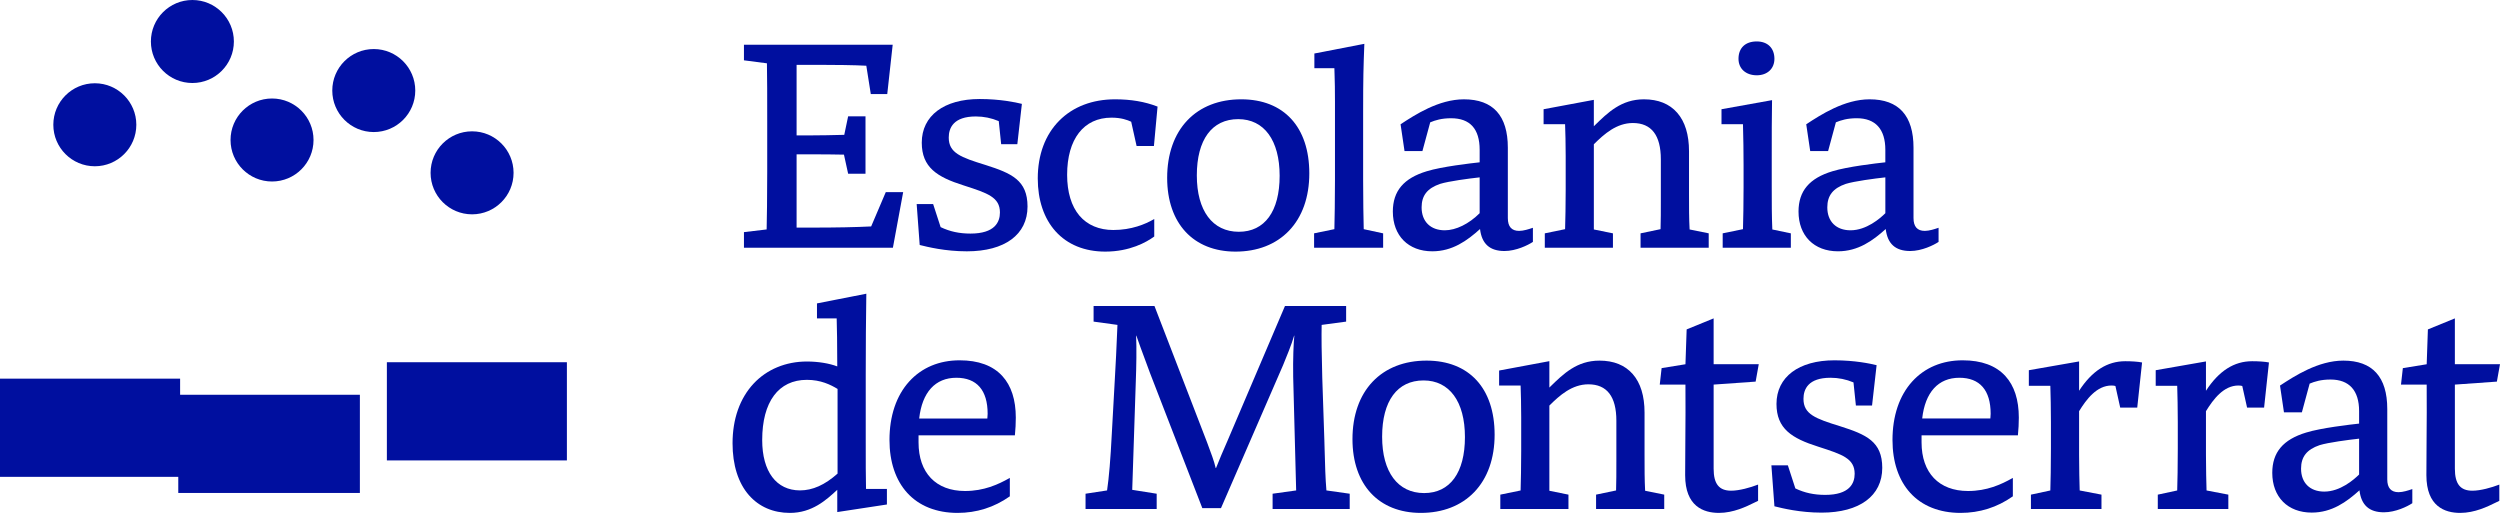
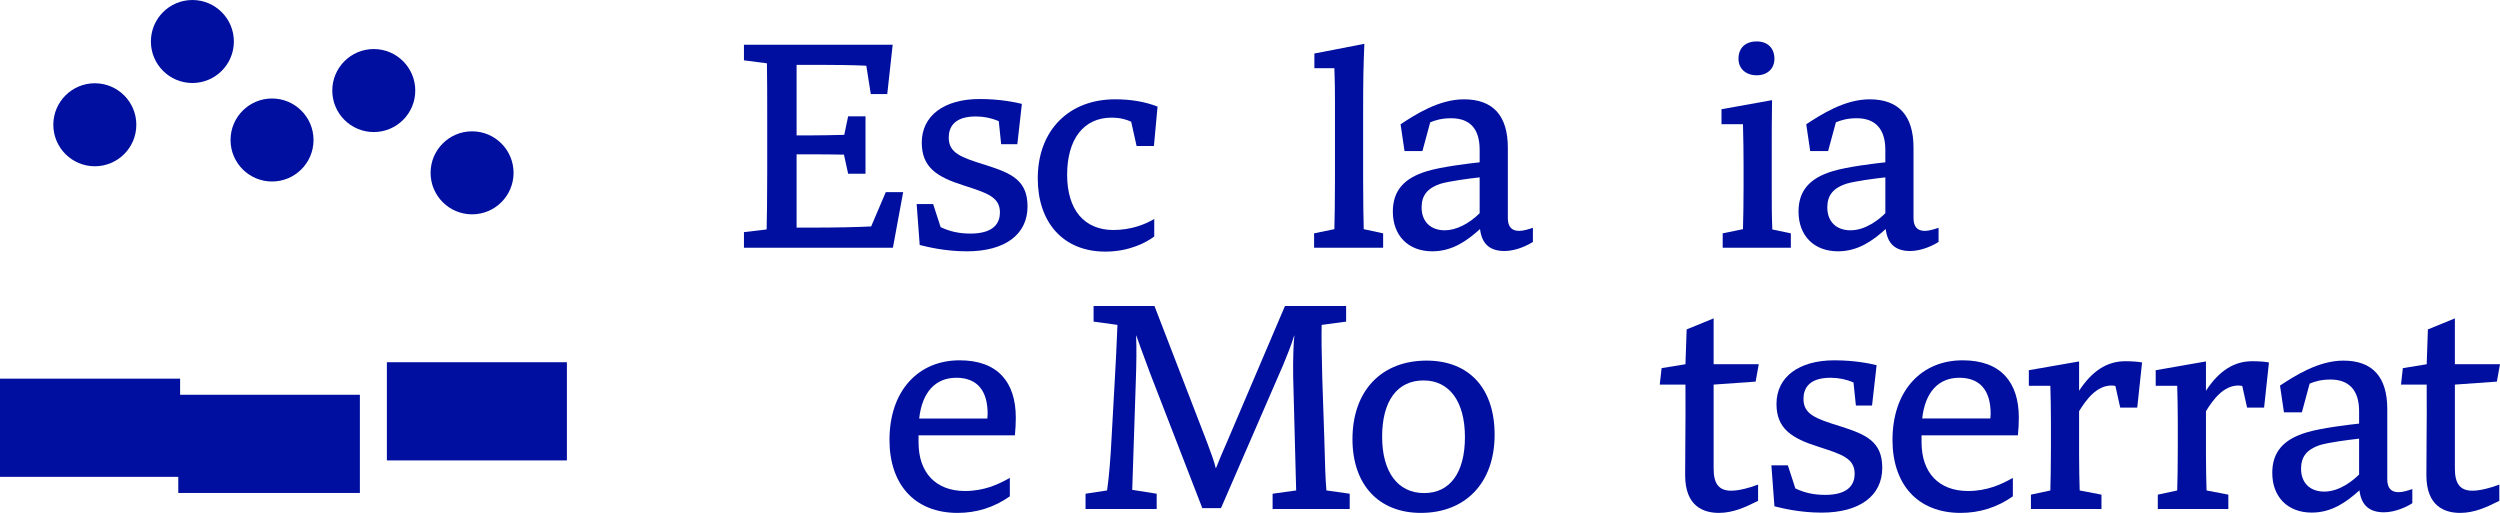
<svg xmlns="http://www.w3.org/2000/svg" id="Capa_1" x="0px" y="0px" width="546.951px" height="112.212px" viewBox="24.164 364.838 546.951 112.212" xml:space="preserve">
  <g>
    <g>
      <path fill="#000F9F" d="M221.76,406.869h-3.804l-3.199,7.508c-3.336,0.17-7.688,0.256-12.936,0.256h-3.378v-16.027h2.79 c2.485,0,5.3,0,7.572,0.064l0.915,4.179h3.799v-12.56h-3.8l-0.848,4.05c-2.094,0.062-5.57,0.126-7.834,0.126h-2.595v-15.44h4.815 c3.305,0,8.002,0.051,10.438,0.194l0.981,6.203h3.6l1.18-10.711l0.01-0.088h-32.542v3.415l5.028,0.652 c0.062,2.873,0.062,7.441,0.062,12.724v11.097c0,5.857-0.072,9.945-0.126,12.525l-4.964,0.588v3.413h32.587L221.76,406.869z" />
      <path fill="#000F9F" d="M239.769,400.93c-5.429-1.677-8.038-2.632-8.038-5.995c0-2.107,1.028-4.618,5.925-4.618 c1.735,0,3.422,0.343,5.017,1.021l0.525,5.05h3.537l0.988-8.752l0.008-0.07l-0.067-0.017c-1.259-0.315-4.672-1.047-9.157-1.047 c-7.821,0-12.679,3.657-12.679,9.544c0,5.407,3.347,7.521,9.127,9.345l0.249,0.081c4.98,1.613,7.726,2.503,7.726,5.848 c0,2.108-1.119,4.621-6.449,4.621c-2.434,0-4.509-0.449-6.526-1.412l-1.622-4.994l-0.019-0.055h-3.601l0.658,8.897l0.005,0.058 l0.056,0.014c1.648,0.411,5.507,1.373,10.267,1.373c8.307,0,13.266-3.666,13.266-9.806 C248.963,404.271,245.49,402.751,239.769,400.93z" />
      <path fill="#000F9F" d="M276.658,416.604l0.033-0.023v-3.831l-0.119,0.069c-1.84,1.066-4.865,2.338-8.838,2.338 c-3.104,0-5.665-1.083-7.405-3.13c-1.766-2.078-2.698-5.167-2.698-8.933c0-7.837,3.63-12.517,9.711-12.517 c2.116,0,3.467,0.502,4.305,0.89l1.168,5.25l0.014,0.062h3.791l0.796-8.622l-0.057-0.021c-2.741-1.057-5.762-1.571-9.233-1.571 c-4.962,0-9.188,1.617-12.221,4.676c-3.073,3.1-4.697,7.471-4.697,12.639c0,4.732,1.344,8.731,3.887,11.563 c2.608,2.905,6.369,4.441,10.878,4.441C271.351,419.885,274.977,417.83,276.658,416.604z" />
-       <path fill="#000F9F" d="M294.476,419.885c4.782,0,8.822-1.574,11.685-4.553c2.914-3.031,4.454-7.375,4.454-12.563 c0-10.146-5.568-16.203-14.896-16.203c-4.849,0-8.926,1.594-11.792,4.611c-2.886,3.037-4.411,7.384-4.411,12.572 C279.516,413.702,285.248,419.885,294.476,419.885z M295.064,390.904c5.673,0,9.06,4.63,9.06,12.385 c0,7.79-3.255,12.258-8.929,12.258c-5.754,0-9.189-4.606-9.189-12.321C286.005,395.395,289.307,390.904,295.064,390.904z" />
      <path fill="#000F9F" d="M326.765,415.891l-4.244-0.915c-0.057-2.468-0.13-6.249-0.13-10.77v-14.685 c0-7.979,0.071-9.889,0.262-14.994l0.004-0.101l-10.869,2.106l-0.065,0.012v3.212h4.377c0.017,0.693,0.034,1.253,0.05,1.777 c0.045,1.467,0.079,2.625,0.079,5.571v17.165c0,4.465-0.073,8.238-0.129,10.706l-4.439,0.914v3.148h15.105V415.891 L326.765,415.891z" />
      <path fill="#000F9F" d="M353.315,419.755c2.543,0,5.155-1.29,6.182-1.972l0.036-0.023v-3.09l-0.211,0.07 c-0.642,0.214-1.836,0.613-2.808,0.613c-1.636,0-2.465-0.939-2.465-2.793v-15.404c0-7.026-3.233-10.589-9.61-10.589 c-5.526,0-10.715,3.4-13.815,5.432l-0.043,0.028l0.864,5.86h3.917l1.704-6.286c1.138-0.466,2.48-0.894,4.566-0.894 c4.148,0,6.251,2.323,6.251,6.905v2.737c-1.981,0.213-8.312,0.947-11.562,1.951c-5.069,1.529-7.431,4.334-7.431,8.824 c0,5.281,3.387,8.694,8.629,8.694c4.408,0,7.628-2.329,10.447-4.875C348.347,418.181,350.097,419.755,353.315,419.755z M347.883,403.642v7.841c-2.349,2.343-5.195,3.74-7.621,3.74c-3.132,0-5.077-1.92-5.077-5.011c0-2.602,1.251-4.189,4.057-5.147 C341.128,404.48,345.517,403.9,347.883,403.642z" />
-       <path fill="#000F9F" d="M366.705,398.918v7.441c0,3.173-0.066,6.671-0.129,8.616l-4.44,0.914v3.148h14.908v-3.148l-4.177-0.847 v-18.639c2.26-2.254,4.969-4.651,8.538-4.651c4.061,0,6.119,2.675,6.119,7.95v8.877c0,2.09,0,4.942-0.062,6.396l-4.377,0.914 v3.147h14.912v-3.148l-4.18-0.847c-0.129-2.458-0.129-4.744-0.129-7.9v-9.202c0-3.639-0.871-6.479-2.59-8.439 c-1.704-1.945-4.154-2.932-7.281-2.932c-4.936,0-7.896,2.901-10.76,5.708l-0.191,0.187v-5.78l-10.929,2.041l-0.065,0.012v3.277 h4.702C366.638,393.938,366.705,396.121,366.705,398.918z" />
      <g>
        <path fill="#000F9F" d="M405.622,400.942v4.959c0,3.175-0.065,7.082-0.129,9.073l-4.44,0.914v3.148h14.912v-3.147l-4.052-0.848 c-0.128-2.854-0.128-5.919-0.128-9.466v-5.94c0-5.822,0-8.745,0.066-12.792l0.002-0.097l-10.995,1.976l-0.064,0.012v3.278h4.699 C405.578,395.094,405.622,398.098,405.622,400.942z" />
        <path fill="#000F9F" d="M408.51,381.31c2.311,0,3.862-1.448,3.862-3.604c0-2.345-1.48-3.802-3.862-3.802 c-2.503,0-3.997,1.421-3.997,3.802C404.513,379.862,406.119,381.31,408.51,381.31z" />
      </g>
      <path fill="#000F9F" d="M425.08,402.301c-5.071,1.529-7.435,4.334-7.435,8.824c0,5.281,3.388,8.694,8.63,8.694 c4.408,0,7.629-2.329,10.447-4.875c0.383,3.236,2.133,4.811,5.35,4.811c2.55,0,5.156-1.29,6.18-1.972l0.034-0.023v-3.09 l-0.213,0.071c-0.639,0.214-1.831,0.612-2.802,0.612c-1.637,0-2.467-0.939-2.467-2.793v-15.404c0-7.026-3.233-10.589-9.608-10.589 c-5.521,0-10.715,3.4-13.818,5.432l-0.043,0.028l0.857,5.792l0.011,0.068h3.916l1.702-6.287c1.137-0.466,2.479-0.893,4.569-0.893 c4.089,0,6.25,2.388,6.25,6.905v2.737C434.659,400.562,428.331,401.297,425.08,402.301z M436.642,403.642v7.841 c-1.149,1.145-4.142,3.74-7.621,3.74c-3.132,0-5.078-1.92-5.078-5.011c0-2.602,1.251-4.189,4.055-5.147 C429.886,404.48,434.275,403.9,436.642,403.642z" />
-       <path fill="#000F9F" d="M213.57,461.307v-14.49c0-7.492,0.053-11.602,0.114-16.358l0.018-1.364l-10.735,2.109l-0.064,0.013v3.279 h4.31c0.06,2.039,0.128,5.494,0.129,10.507c-1.741-0.674-4.212-1.074-6.644-1.074c-4.609,0-8.747,1.713-11.651,4.823 c-3.02,3.232-4.615,7.755-4.615,13.076c0,4.741,1.239,8.664,3.585,11.344c2.22,2.537,5.318,3.878,8.962,3.878 c4.87,0,7.969-2.851,10.23-4.932l0.133-0.121v4.87l10.795-1.646l0.067-0.011v-3.41h-4.571 C213.57,469.14,213.57,465.847,213.57,461.307z M207.406,449.929v18.522c-2.771,2.474-5.457,3.676-8.212,3.676 c-5.183,0-8.276-4.118-8.276-11.015c0-8.371,3.563-13.171,9.777-13.171C203.724,447.94,205.87,448.998,207.406,449.929z" />
      <path fill="#000F9F" d="M234.116,443.667c-4.463,0-8.275,1.598-11.024,4.62c-2.831,3.114-4.328,7.548-4.328,12.822 c0,4.769,1.341,8.766,3.88,11.558c2.605,2.867,6.415,4.383,11.016,4.383c4.166,0,8.003-1.212,11.401-3.603l0.034-0.024v-4.028 l-0.118,0.065c-2.469,1.384-5.551,2.799-9.685,2.799c-6.368,0-10.17-3.974-10.17-10.628v-1.551h21.077l0.008-0.071 c0.124-1.201,0.194-2.584,0.194-3.795c0-3.903-0.989-6.966-2.94-9.102C241.372,444.826,238.229,443.667,234.116,443.667z M233.398,447.485c4.476,0,6.841,2.725,6.841,7.88c0,0.153-0.015,0.322-0.03,0.499c-0.016,0.174-0.031,0.352-0.035,0.533h-14.91 C225.905,450.648,228.791,447.485,233.398,447.485z" />
      <path fill="#000F9F" d="M313.955,462.848l-0.048-1.738l-0.457-13.644c-0.146-5.241-0.19-9.126-0.133-11.546l5.354-0.719v-3.412 h-13.383l-12.488,29.291c-0.97,2.225-2.033,4.689-2.592,6.151h-0.076c-0.304-1.399-1.043-3.367-1.897-5.642l-11.475-29.75 l-0.02-0.051H263.42v3.412l5.221,0.718c-0.036,0.755-0.072,1.603-0.112,2.548c-0.106,2.508-0.238,5.63-0.473,9.518l-0.651,11.753 c-0.28,5.566-0.609,9.509-1.036,12.399l-4.642,0.709l-0.067,0.01v3.347h15.563v-3.346l-5.351-0.85l0.781-23.687 c0.12-3.108,0.199-7.361,0.068-10.042h0.057c0.443,1.327,1.207,3.381,1.946,5.368c0.362,0.973,0.72,1.936,1.037,2.805 l11.424,29.505l0.02,0.051h4.087l13.598-31.314c0.563-1.351,1.916-4.655,2.403-6.415h0.048c-0.175,1.637-0.319,5.035-0.253,9.062 l0.65,24.798l-5.086,0.708l-0.068,0.01v3.347h16.869v-3.347l-5.095-0.72C314.136,469.594,314.056,466.613,313.955,462.848z" />
      <path fill="#000F9F" d="M336.261,443.732c-4.849,0-8.927,1.595-11.792,4.61c-2.887,3.038-4.411,7.385-4.411,12.572 c0,9.953,5.732,16.136,14.96,16.136c4.781,0,8.822-1.574,11.686-4.553c2.913-3.031,4.453-7.375,4.453-12.562 C351.156,449.79,345.588,443.732,336.261,443.732z M344.664,460.456c0,7.789-3.254,12.257-8.928,12.257 c-5.754,0-9.189-4.605-9.189-12.321c0-7.83,3.302-12.321,9.059-12.321C341.278,448.07,344.664,452.7,344.664,460.456z" />
-       <path fill="#000F9F" d="M383.958,464.308v-9.202c0-3.639-0.872-6.479-2.591-8.439c-1.705-1.945-4.154-2.932-7.282-2.932 c-4.935,0-7.896,2.902-10.761,5.709l-0.189,0.186v-5.779l-10.93,2.04l-0.064,0.013v3.276h4.702 c0.062,1.925,0.129,4.108,0.129,6.905v7.441c0,3.173-0.066,6.671-0.129,8.617l-4.44,0.913v3.147h14.909v-3.147l-4.177-0.847 V453.57c2.259-2.254,4.968-4.651,8.538-4.651c4.06,0,6.119,2.675,6.119,7.95v8.876c0,2.091,0,4.943-0.062,6.396l-4.314,0.9 l-0.063,0.014v3.146h14.912v-3.147l-4.18-0.848C383.958,469.75,383.958,467.463,383.958,464.308z" />
      <path fill="#000F9F" d="M408.263,448.327l0.683-3.81h-9.873v-10.024l-5.854,2.394l-0.048,0.019l-0.262,7.623l-5.156,0.836 l-0.06,0.01l-0.406,3.608h5.62c0.041,3.792,0.007,8.264-0.025,12.59c-0.02,2.627-0.039,5.107-0.039,7.237 c0,6.811,4.019,8.239,7.391,8.239c3.193,0,6.033-1.4,7.73-2.236c0.296-0.146,0.56-0.275,0.789-0.382l0.047-0.021v-3.561 l-0.108,0.043c-1.546,0.601-3.986,1.301-5.78,1.301c-2.654,0-3.838-1.485-3.838-4.815v-18.4L408.263,448.327z" />
      <path fill="#000F9F" d="M426.767,458.096c-5.429-1.677-8.038-2.632-8.038-5.995c0-2.106,1.027-4.617,5.924-4.617 c1.731,0,3.418,0.342,5.017,1.017l0.526,5.055h3.535l0.99-8.752l0.008-0.069l-0.068-0.017c-1.262-0.316-4.681-1.05-9.157-1.05 c-7.819,0-12.679,3.658-12.679,9.547c0,5.407,3.347,7.521,9.127,9.346l0.248,0.08c4.982,1.614,7.728,2.503,7.728,5.848 c0,2.108-1.119,4.62-6.448,4.62c-2.435,0-4.51-0.449-6.527-1.413l-1.621-4.993l-0.019-0.055h-3.602l0.659,8.897l0.004,0.058 l0.056,0.014c1.648,0.411,5.511,1.373,10.267,1.373c8.307,0,13.267-3.666,13.267-9.806 C435.96,461.438,432.487,459.917,426.767,458.096z" />
      <path fill="#000F9F" d="M453.558,443.667c-4.464,0-8.275,1.598-11.025,4.62c-2.832,3.114-4.329,7.548-4.329,12.822 c0,4.769,1.343,8.766,3.881,11.558c2.604,2.867,6.415,4.383,11.016,4.383c4.167,0,8.003-1.212,11.401-3.603l0.034-0.024v-4.028 l-0.119,0.065c-2.469,1.384-5.551,2.799-9.684,2.799c-6.369,0-10.171-3.974-10.171-10.628v-1.551h21.077l0.008-0.071 c0.124-1.204,0.195-2.587,0.195-3.795c0-3.903-0.99-6.966-2.941-9.102C460.813,444.826,457.669,443.667,453.558,443.667z M444.702,456.397c0.642-5.749,3.528-8.912,8.136-8.912c4.476,0,6.841,2.725,6.841,7.88c0,0.153-0.015,0.322-0.03,0.499 c-0.015,0.174-0.031,0.352-0.035,0.533H444.702z" />
      <path fill="#000F9F" d="M489.132,443.866c-3.964,0-7.271,2.115-10.104,6.465v-6.419l-10.928,1.91l-0.066,0.012v3.408h4.703 c0.065,2.28,0.129,4.77,0.129,7.886v5.94c0,3.913-0.069,6.9-0.13,9.074l-4.245,0.914v3.144h15.433v-3.146l-4.766-0.914 c-0.05-1.668-0.13-4.834-0.13-7.765V454.8c1.609-2.621,3.869-5.621,7.101-5.621c0.352,0,0.701,0.054,0.845,0.108l1.036,4.661 l0.014,0.062h3.727l1.049-9.797l0.009-0.072l-0.071-0.014C491.922,443.964,490.574,443.866,489.132,443.866z" />
      <path fill="#000F9F" d="M516.888,443.866c-3.963,0-7.271,2.115-10.104,6.465v-6.419l-10.929,1.91l-0.065,0.012v3.408h4.703 c0.064,2.28,0.128,4.77,0.128,7.886v5.94c0,3.913-0.068,6.9-0.129,9.074l-4.246,0.914v3.144h15.433v-3.146l-4.766-0.914 c-0.049-1.668-0.129-4.834-0.129-7.765V454.8c1.609-2.621,3.868-5.621,7.101-5.621c0.352,0,0.701,0.054,0.844,0.108l1.037,4.661 l0.013,0.062h3.725l1.055-9.797l0.008-0.072l-0.071-0.015C519.678,443.964,518.33,443.866,516.888,443.866z" />
      <path fill="#000F9F" d="M548.919,472.52c-1.637,0-2.467-0.939-2.467-2.793v-15.405c0-7.026-3.232-10.589-9.607-10.589 c-5.522,0-10.716,3.4-13.818,5.433l-0.043,0.027l0.857,5.793l0.01,0.067h3.916l1.702-6.287c1.137-0.466,2.48-0.893,4.57-0.893 c4.088,0,6.25,2.388,6.25,6.905v2.736c-1.982,0.213-8.311,0.946-11.562,1.951c-5.071,1.53-7.435,4.334-7.435,8.824 c0,5.282,3.388,8.694,8.63,8.694c4.407,0,7.629-2.329,10.447-4.875c0.383,3.236,2.133,4.811,5.35,4.811 c2.56,0,5.161-1.29,6.18-1.972l0.035-0.023v-3.089l-0.213,0.07C551.082,472.121,549.892,472.52,548.919,472.52z M540.289,460.808 v7.841c-1.148,1.144-4.142,3.74-7.621,3.74c-3.132,0-5.077-1.92-5.077-5.012c0-2.604,1.25-4.192,4.054-5.148 C533.53,461.646,537.921,461.067,540.289,460.808z" />
      <path fill="#000F9F" d="M565.081,472.194c-2.654,0-3.838-1.485-3.838-4.815v-18.4l9.189-0.651l0.683-3.81h-9.873v-10.024 l-5.854,2.394l-0.048,0.019l-0.262,7.623l-5.157,0.836l-0.06,0.01l-0.406,3.608h5.621c0.04,3.792,0.007,8.264-0.026,12.59 c-0.02,2.627-0.038,5.107-0.038,7.237c0,6.811,4.019,8.239,7.39,8.239c3.192,0,6.033-1.4,7.73-2.236 c0.296-0.146,0.56-0.275,0.789-0.382l0.047-0.021v-3.561l-0.108,0.043C569.316,471.493,566.875,472.194,565.081,472.194z" />
    </g>
    <g>
      <polygon fill="#000F9F" points="63.569,451.204 63.569,447.679 24.164,447.679 24.164,469.162 63.168,469.162 63.168,472.687 102.898,472.687 102.898,451.204 " />
      <rect x="108.804" y="444.086" fill="#000F9F" width="39.385" height="21.482" />
      <path fill="#000F9F" d="M92.758,395.467c0,5.013-4.066,9.08-9.08,9.08c-5.013,0-9.076-4.066-9.076-9.08 c0-5.014,4.063-9.08,9.076-9.08C88.692,386.388,92.758,390.454,92.758,395.467" />
      <path fill="#000F9F" d="M75.332,373.918c0,5.014-4.065,9.08-9.079,9.08s-9.076-4.066-9.076-9.08s4.062-9.08,9.076-9.08 S75.332,368.904,75.332,373.918" />
      <path fill="#000F9F" d="M53.99,392.133c0,5.013-4.065,9.08-9.079,9.08s-9.08-4.066-9.08-9.08s4.066-9.079,9.08-9.079 S53.99,387.12,53.99,392.133" />
      <path fill="#000F9F" d="M115.017,384.649c0,5.014-4.066,9.08-9.08,9.08s-9.076-4.066-9.076-9.08s4.062-9.08,9.076-9.08 S115.017,379.636,115.017,384.649" />
      <path fill="#000F9F" d="M136.522,402.65c0,5.014-4.065,9.079-9.079,9.079s-9.076-4.065-9.076-9.079s4.062-9.08,9.076-9.08 S136.522,397.637,136.522,402.65" />
    </g>
  </g>
</svg>